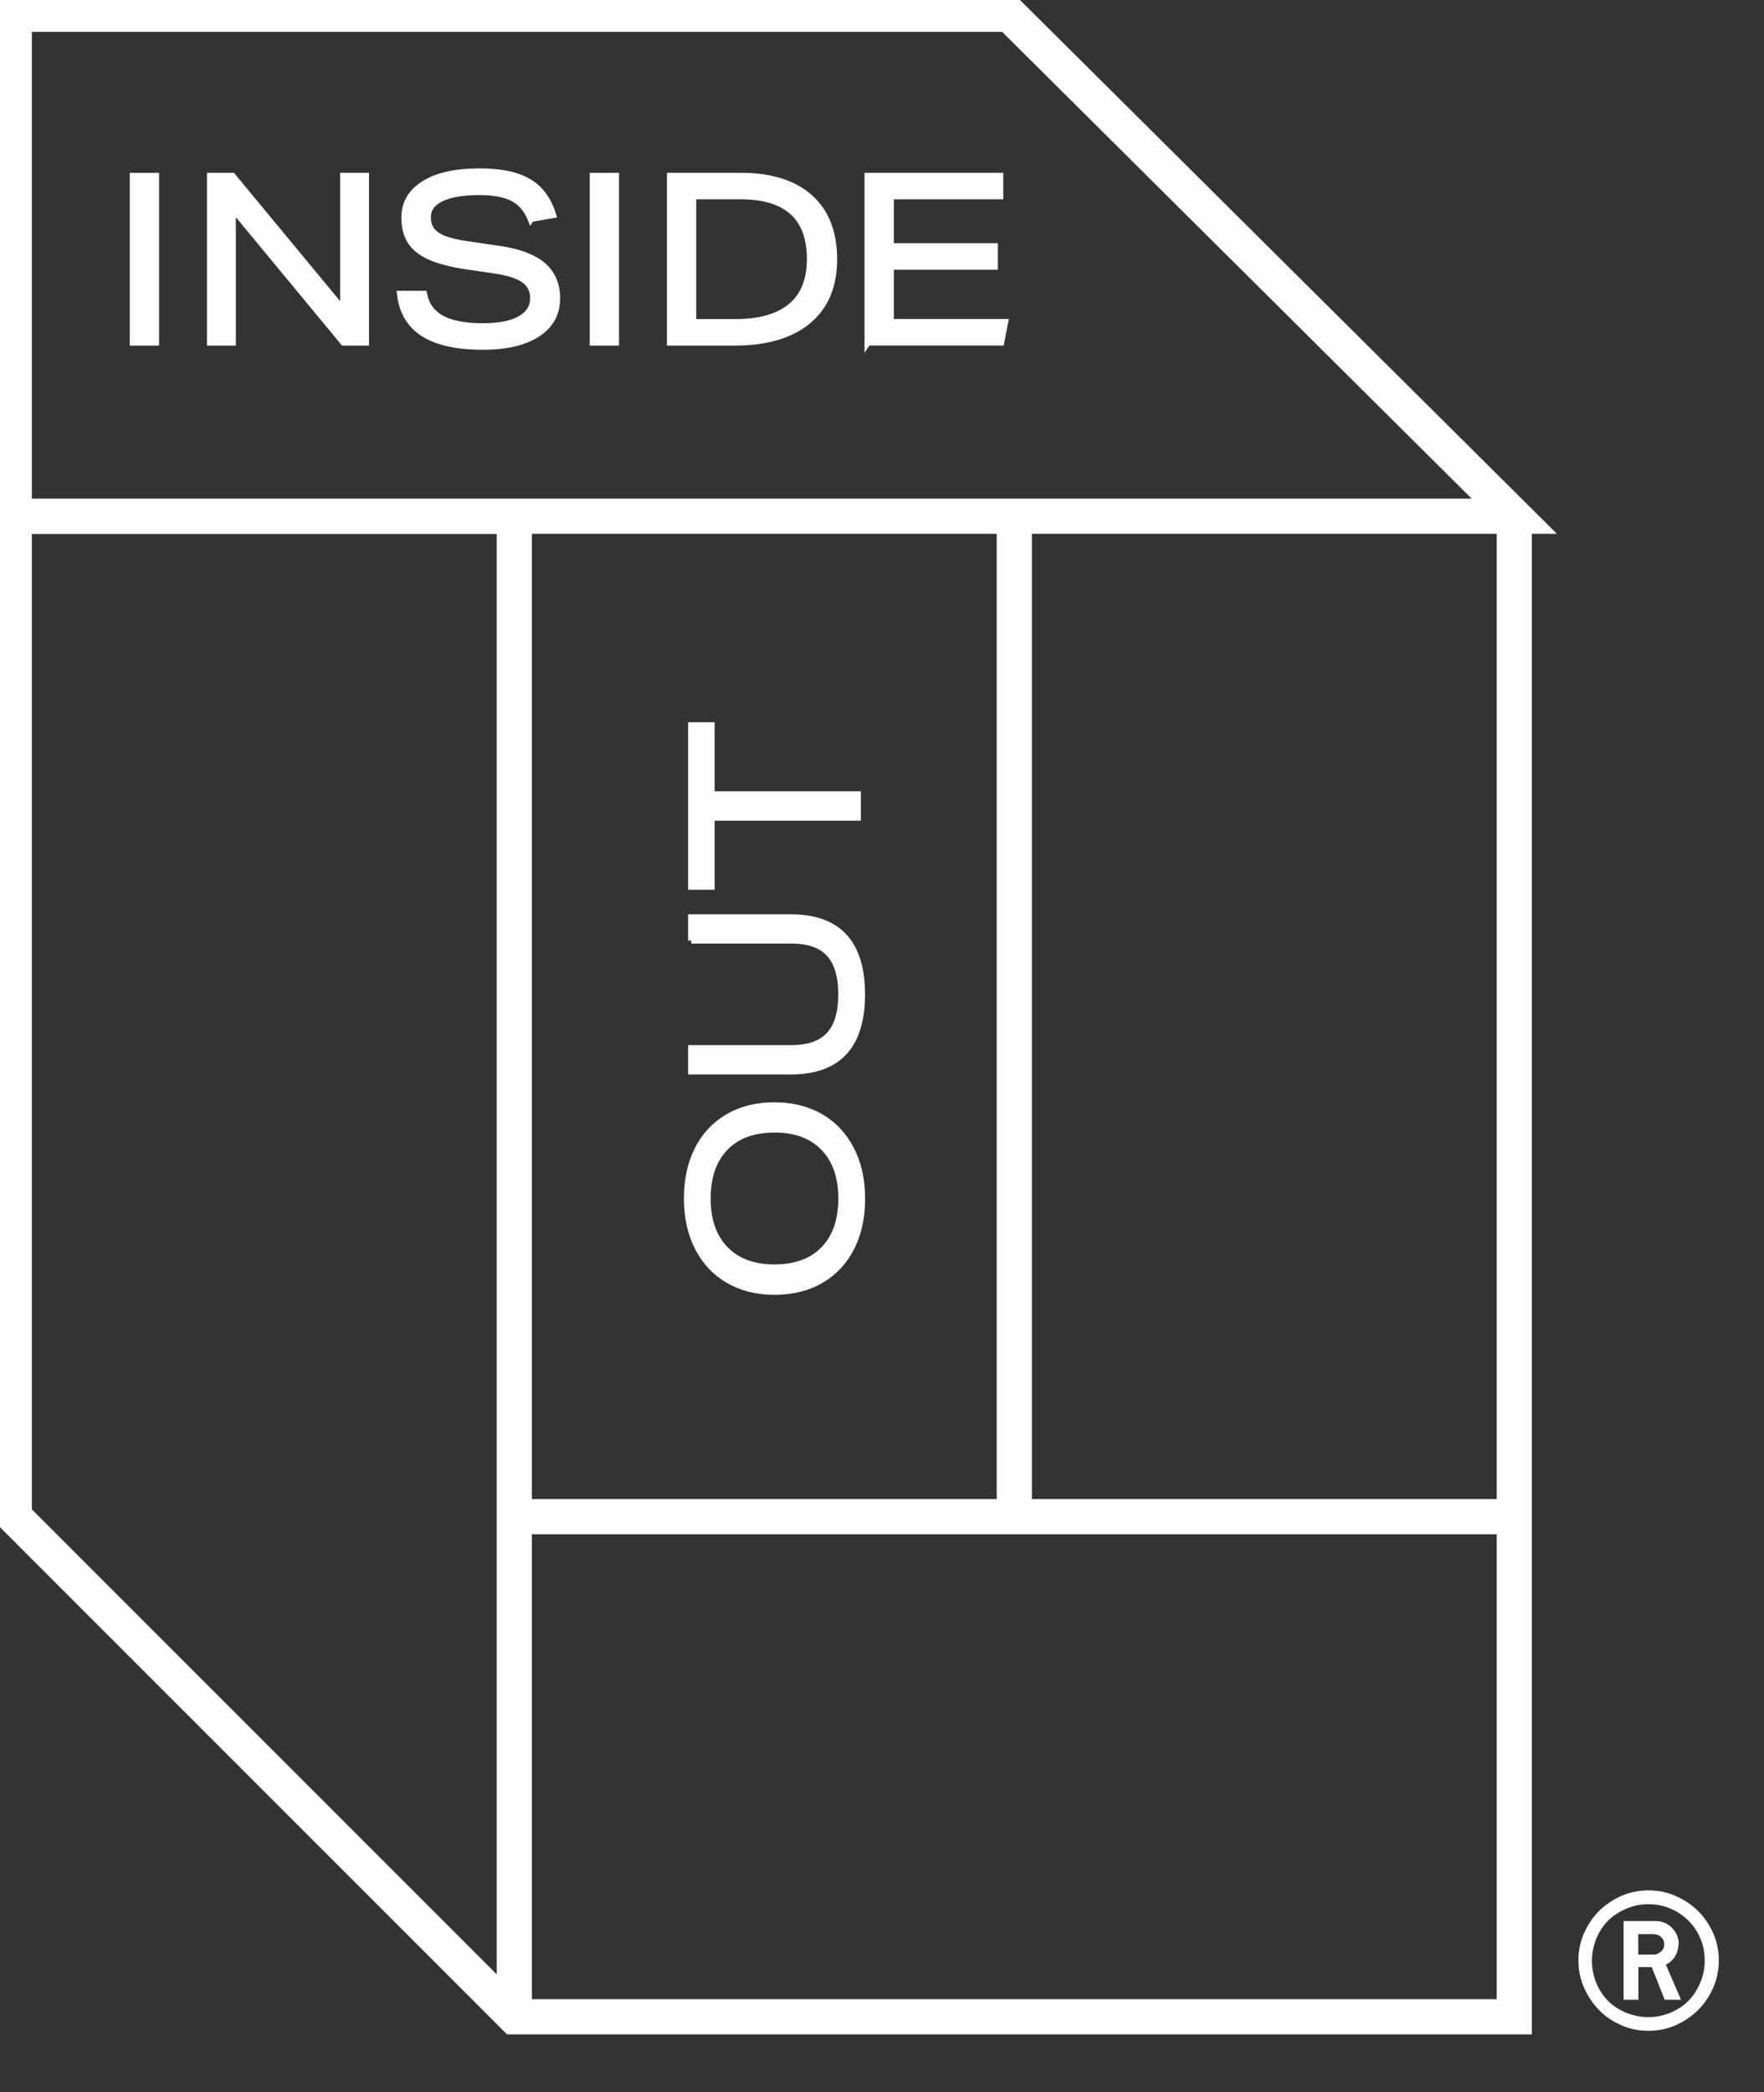
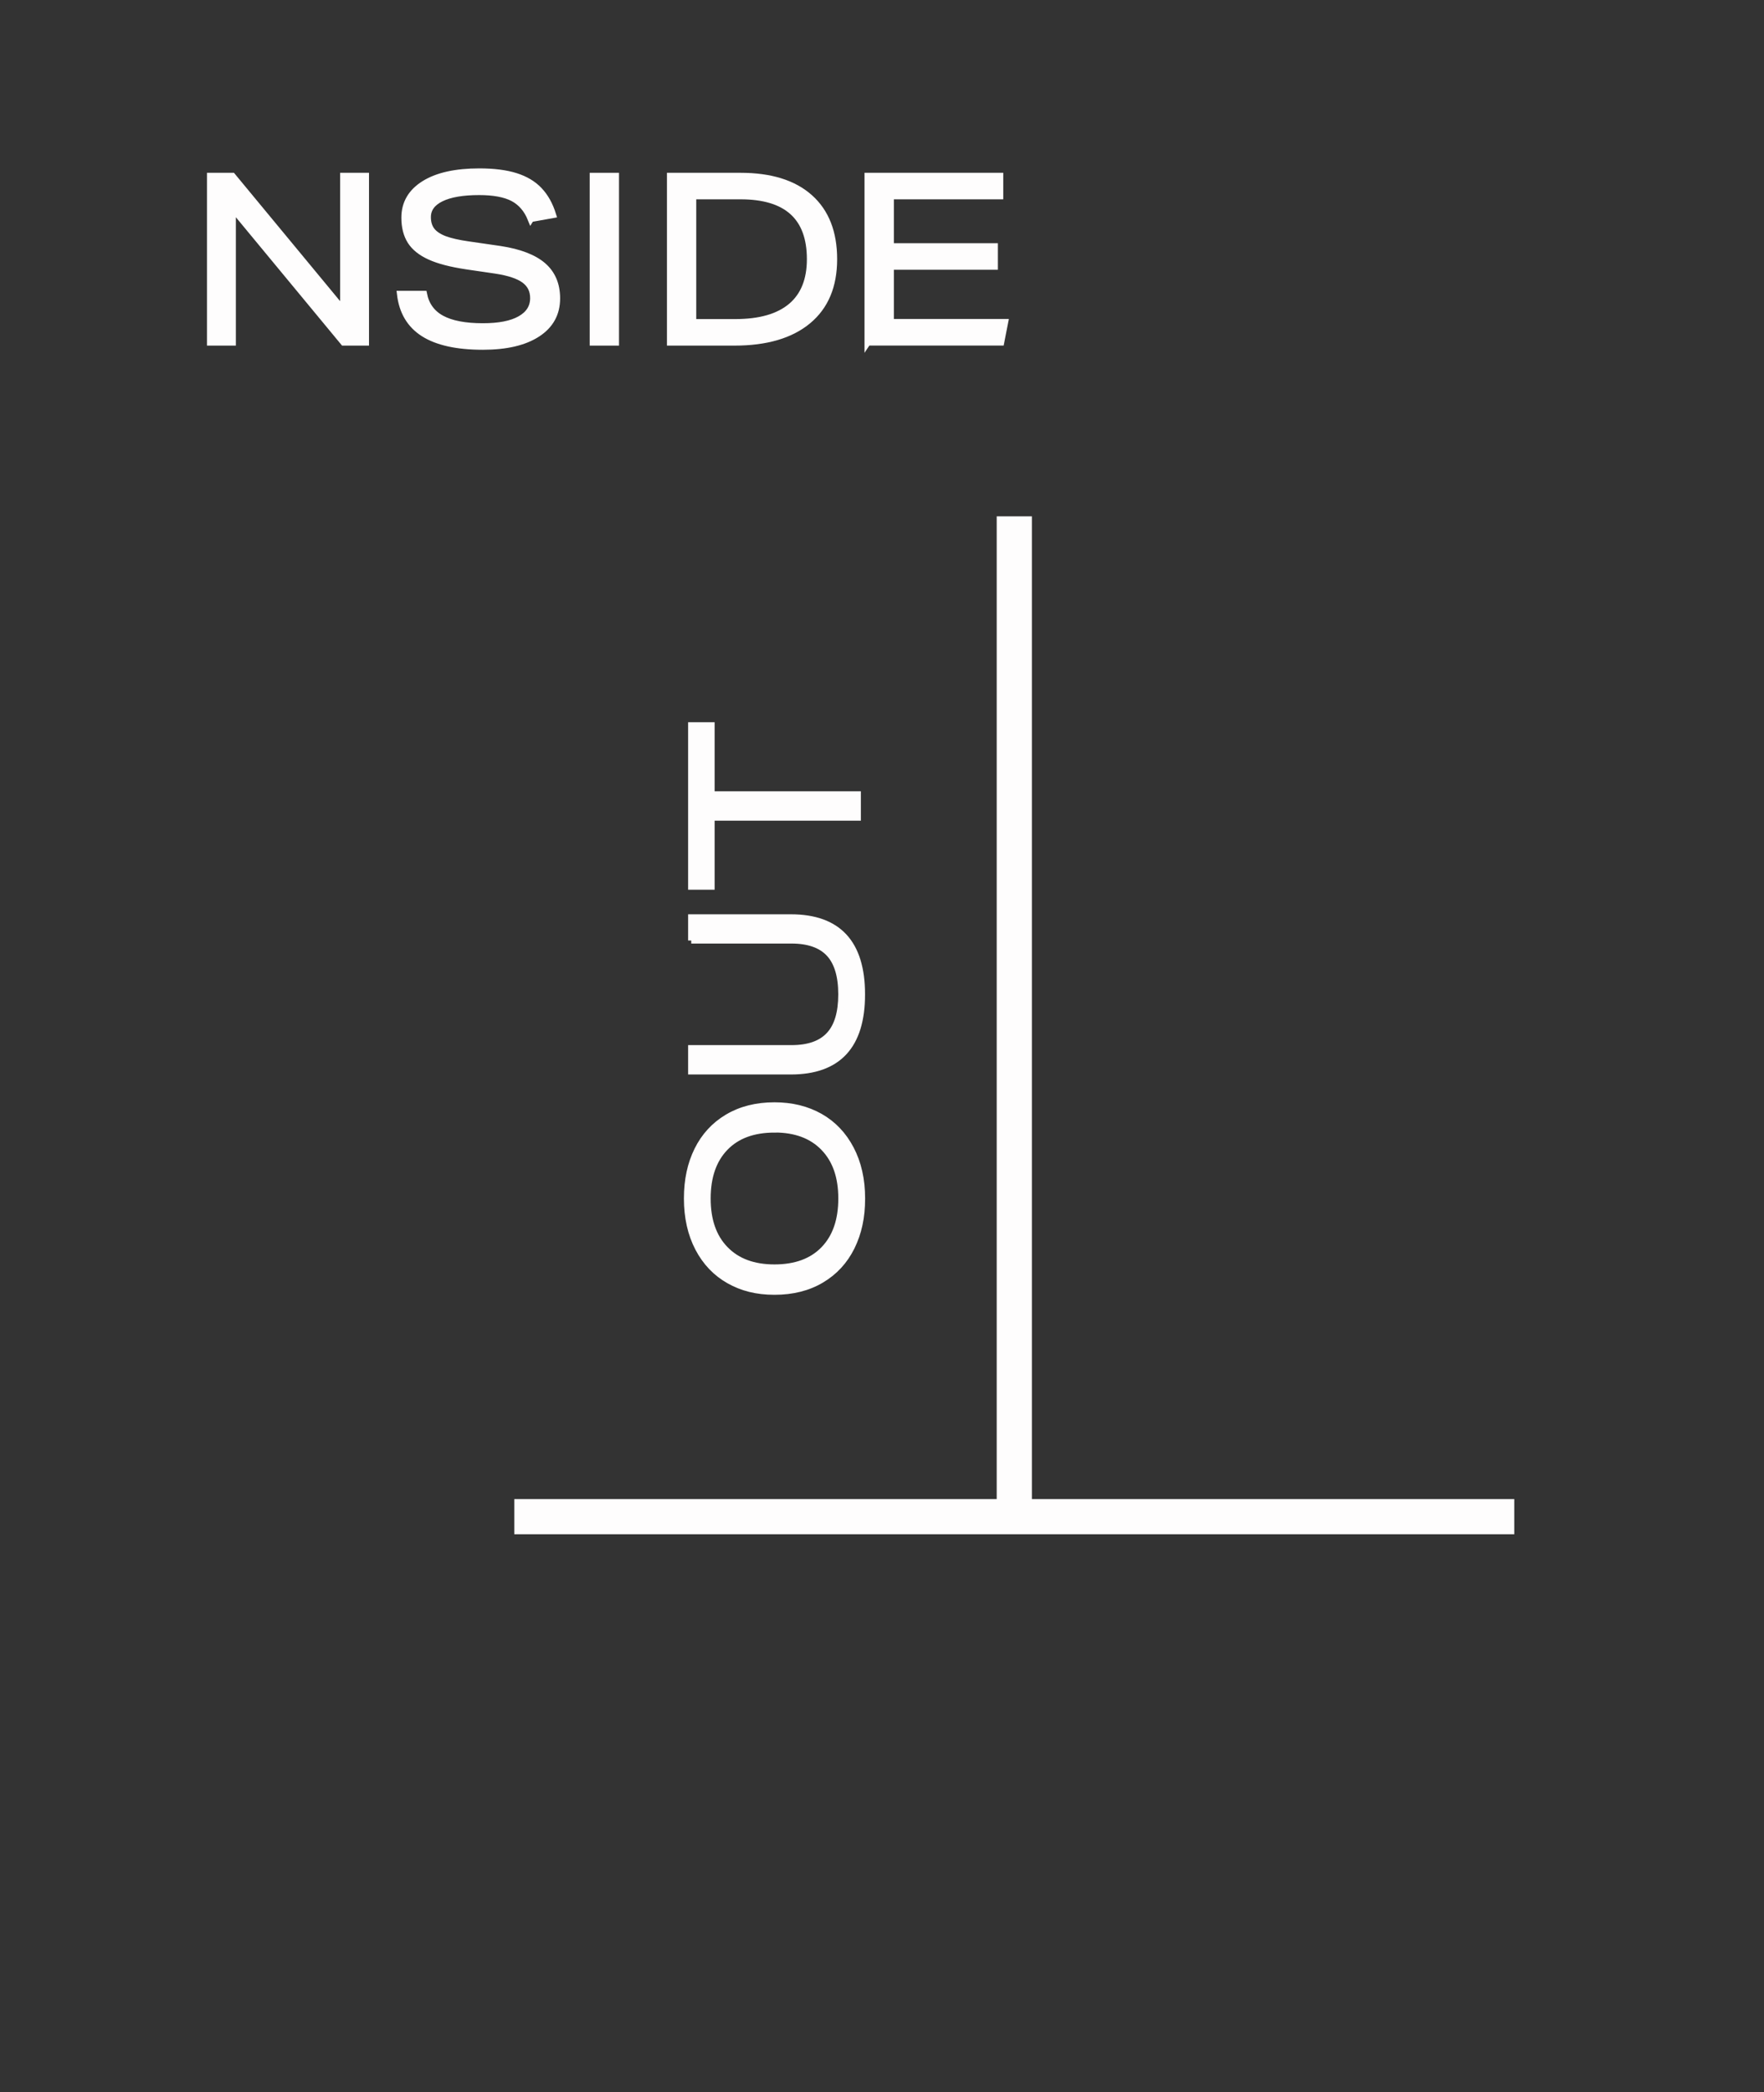
<svg xmlns="http://www.w3.org/2000/svg" width="70" height="83" viewBox="0 0 70 83" fill="none">
  <rect x="0" y="0" width="70" height="83" fill="#333333" stroke="none" />
  <g clip-path="url(#clip0_792_4390)">
-     <path d="M60.091 20.479H0.566V0.565H40.054L60.091 20.479ZM60.091 20.479V60.167V80.009H20.408L17.928 77.529L0.566 60.167V20.484H20.408V80.009" stroke="#FEFDFD" stroke-width="1.396" stroke-miterlimit="10" />
    <path d="M20.408 60.167H60.091" stroke="#FEFDFD" stroke-width="1.396" stroke-miterlimit="10" />
    <path d="M40.25 20.484V60.167" stroke="#FEFDFD" stroke-width="1.396" stroke-miterlimit="10" />
-     <path d="M5.273 13.587V6.979H6.188V13.587H5.273Z" fill="#FEFDFD" stroke="#FEFDFD" stroke-width="0.248" stroke-miterlimit="10" />
    <path d="M13.632 13.587L9.236 8.274V13.587H8.338V6.979H9.225L13.621 12.292V6.979H14.519V13.587H13.632Z" fill="#FEFDFD" stroke="#FEFDFD" stroke-width="0.248" stroke-miterlimit="10" />
    <path d="M21.064 8.689C20.91 8.306 20.673 8.034 20.356 7.865C20.039 7.7 19.593 7.615 19.019 7.615C18.366 7.615 17.862 7.7 17.506 7.874C17.151 8.047 16.975 8.293 16.975 8.615C16.975 8.83 17.03 9.009 17.137 9.147C17.245 9.285 17.416 9.398 17.647 9.486C17.878 9.571 18.187 9.643 18.578 9.698L19.854 9.883C20.62 10.001 21.185 10.219 21.552 10.536C21.918 10.853 22.103 11.288 22.103 11.836C22.103 12.44 21.844 12.911 21.326 13.247C20.808 13.584 20.086 13.752 19.16 13.752C18.135 13.752 17.352 13.578 16.809 13.234C16.266 12.889 15.955 12.363 15.875 11.66H16.82C16.906 12.098 17.14 12.424 17.523 12.633C17.906 12.842 18.452 12.947 19.163 12.947C19.805 12.947 20.298 12.851 20.642 12.655C20.987 12.459 21.161 12.184 21.161 11.825C21.161 11.522 21.042 11.285 20.808 11.112C20.574 10.938 20.191 10.811 19.661 10.731L18.515 10.563C17.898 10.47 17.413 10.346 17.057 10.183C16.702 10.023 16.445 9.816 16.288 9.568C16.131 9.318 16.051 9.009 16.051 8.637C16.051 8.064 16.313 7.615 16.837 7.289C17.36 6.964 18.091 6.804 19.022 6.804C19.595 6.804 20.075 6.865 20.461 6.986C20.846 7.108 21.161 7.292 21.4 7.546C21.64 7.799 21.822 8.124 21.946 8.527L21.067 8.684L21.064 8.689Z" fill="#FEFDFD" stroke="#FEFDFD" stroke-width="0.248" stroke-miterlimit="10" />
    <path d="M23.525 13.587V6.979H24.44V13.587H23.525Z" fill="#FEFDFD" stroke="#FEFDFD" stroke-width="0.248" stroke-miterlimit="10" />
    <path d="M26.59 13.587V6.979H29.384C30.58 6.979 31.498 7.265 32.137 7.836C32.776 8.406 33.096 9.222 33.096 10.283C33.096 11.344 32.755 12.159 32.068 12.73C31.382 13.3 30.409 13.587 29.144 13.587H26.59ZM29.18 12.782C30.156 12.782 30.892 12.57 31.393 12.148C31.892 11.727 32.143 11.104 32.143 10.283C32.143 8.615 31.222 7.783 29.384 7.783H27.505V12.782H29.18Z" fill="#FEFDFD" stroke="#FEFDFD" stroke-width="0.248" stroke-miterlimit="10" />
    <path d="M34.43 13.587V6.979H39.688V7.783H35.347V9.773H39.475V10.578H35.347V12.779H39.883L39.726 13.584H34.432L34.43 13.587Z" fill="#FEFDFD" stroke="#FEFDFD" stroke-width="0.248" stroke-miterlimit="10" />
    <path d="M30.733 43.853C31.419 43.853 32.02 44.002 32.544 44.297C33.065 44.592 33.472 45.022 33.764 45.579C34.057 46.138 34.206 46.794 34.206 47.546C34.206 48.299 34.068 48.916 33.795 49.472C33.519 50.029 33.12 50.462 32.596 50.773C32.072 51.085 31.452 51.242 30.736 51.242C30.019 51.242 29.449 51.093 28.925 50.798C28.405 50.503 27.997 50.076 27.705 49.517C27.413 48.957 27.264 48.301 27.264 47.549C27.264 46.797 27.401 46.179 27.674 45.623C27.95 45.066 28.349 44.633 28.873 44.322C29.397 44.011 30.017 43.853 30.733 43.853ZM30.733 44.807C29.895 44.807 29.242 45.047 28.777 45.529C28.311 46.011 28.077 46.684 28.077 47.546C28.077 48.409 28.311 49.076 28.779 49.558C29.248 50.043 29.898 50.285 30.733 50.285C31.568 50.285 32.224 50.046 32.69 49.563C33.156 49.081 33.39 48.409 33.39 47.546C33.39 46.684 33.156 46.017 32.687 45.532C32.218 45.047 31.568 44.804 30.733 44.804V44.807Z" fill="#FEFDFD" stroke="#FEFDFD" stroke-width="0.248" stroke-miterlimit="10" />
    <path d="M27.43 37.31V36.395H31.381C33.264 36.395 34.203 37.412 34.203 39.449C34.203 41.485 33.264 42.502 31.381 42.502H27.43V41.585H31.409C32.081 41.585 32.58 41.411 32.903 41.061C33.228 40.714 33.388 40.174 33.388 39.446C33.388 38.719 33.225 38.178 32.903 37.831C32.58 37.484 32.081 37.308 31.409 37.308H27.43V37.31Z" fill="#FEFDFD" stroke="#FEFDFD" stroke-width="0.248" stroke-miterlimit="10" />
    <path d="M34.038 32.433H28.234V35.172H27.43V28.776H28.234V31.515H34.038V32.43V32.433Z" fill="#FEFDFD" stroke="#FEFDFD" stroke-width="0.248" stroke-miterlimit="10" />
-     <path d="M66.496 75.216C66.837 75.365 67.132 75.564 67.383 75.812C67.634 76.057 67.832 76.352 67.984 76.694C68.135 77.035 68.207 77.396 68.207 77.774C68.207 78.151 68.135 78.512 67.984 78.854C67.835 79.196 67.636 79.491 67.383 79.741C67.129 79.992 66.837 80.191 66.496 80.342C66.154 80.494 65.793 80.565 65.415 80.565C65.038 80.565 64.677 80.494 64.335 80.342C63.993 80.191 63.699 79.995 63.453 79.741C63.208 79.488 63.01 79.196 62.858 78.854C62.709 78.512 62.635 78.151 62.635 77.774C62.635 77.396 62.706 77.035 62.858 76.694C63.01 76.352 63.205 76.057 63.453 75.812C63.701 75.566 63.993 75.368 64.335 75.216C64.677 75.065 65.038 74.993 65.415 74.993C65.793 74.993 66.154 75.065 66.496 75.216ZM65.404 80.022C65.71 80.022 66.005 79.962 66.281 79.849C66.556 79.736 66.796 79.579 66.994 79.38C67.193 79.182 67.347 78.942 67.468 78.661C67.59 78.38 67.647 78.085 67.647 77.779C67.647 77.371 67.551 76.994 67.353 76.652C67.154 76.31 66.884 76.04 66.542 75.842C66.201 75.644 65.823 75.542 65.415 75.542C65.109 75.542 64.815 75.602 64.534 75.721C64.252 75.842 64.013 75.996 63.814 76.195C63.616 76.393 63.462 76.633 63.346 76.908C63.233 77.189 63.172 77.484 63.172 77.79C63.172 78.096 63.233 78.391 63.346 78.667C63.459 78.942 63.616 79.182 63.814 79.38C64.013 79.579 64.252 79.733 64.534 79.849C64.815 79.962 65.109 80.022 65.415 80.022H65.404ZM66.606 77.123C66.606 77.308 66.556 77.471 66.468 77.617C66.377 77.76 66.259 77.867 66.107 77.942L66.708 79.334H66.06L65.545 78.038H65.016V79.334H64.429V76.209H65.688C65.947 76.209 66.168 76.299 66.347 76.478C66.526 76.658 66.617 76.875 66.617 77.132L66.606 77.126V77.123ZM65.01 77.542H65.597C65.724 77.542 65.826 77.501 65.909 77.421C66 77.349 66.041 77.253 66.041 77.132C66.041 77.01 66 76.922 65.914 76.842C65.832 76.765 65.721 76.729 65.597 76.729H65.01V77.54V77.542Z" fill="#FEFDFD" />
  </g>
  <defs>
    <clipPath id="clip0_792_4390">
      <rect width="70" height="82.688" fill="white" />
    </clipPath>
  </defs>
</svg>